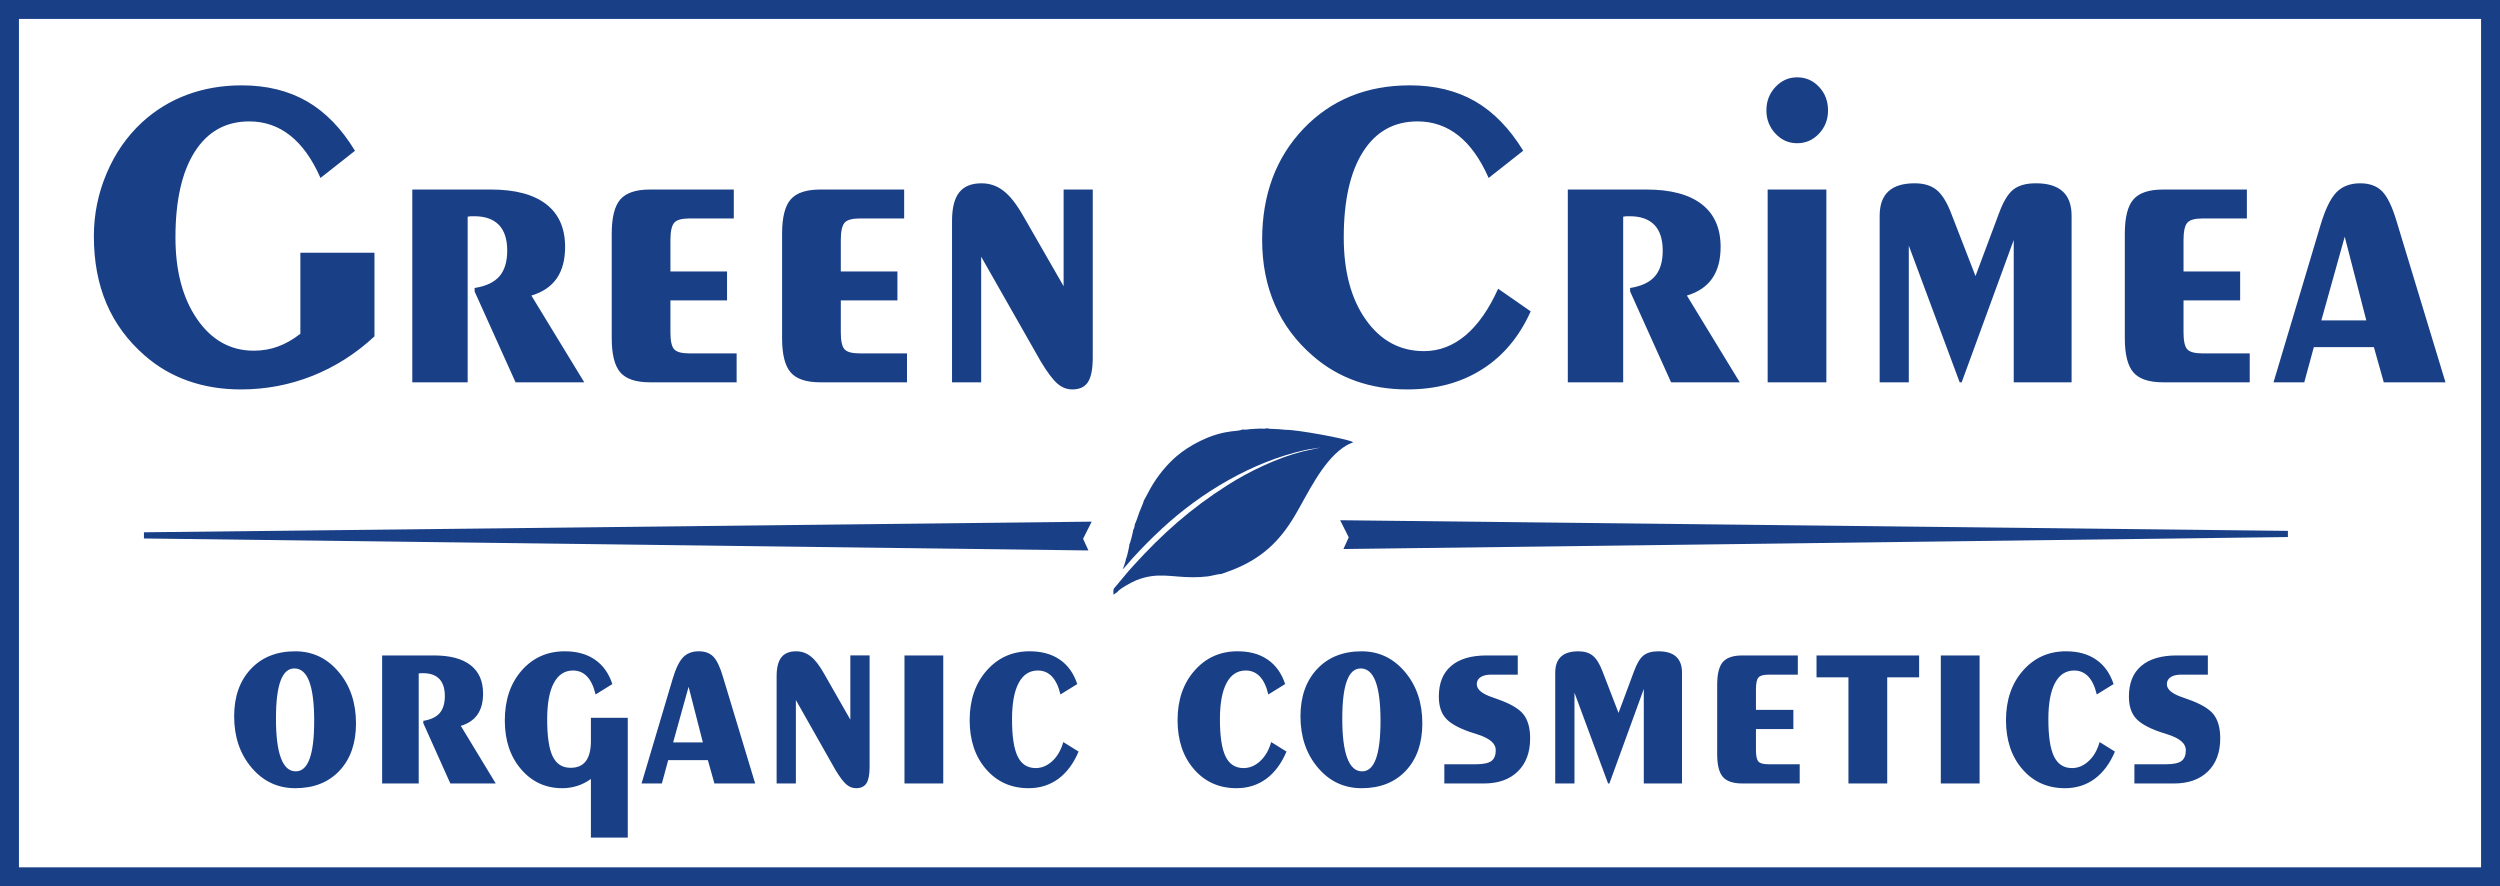
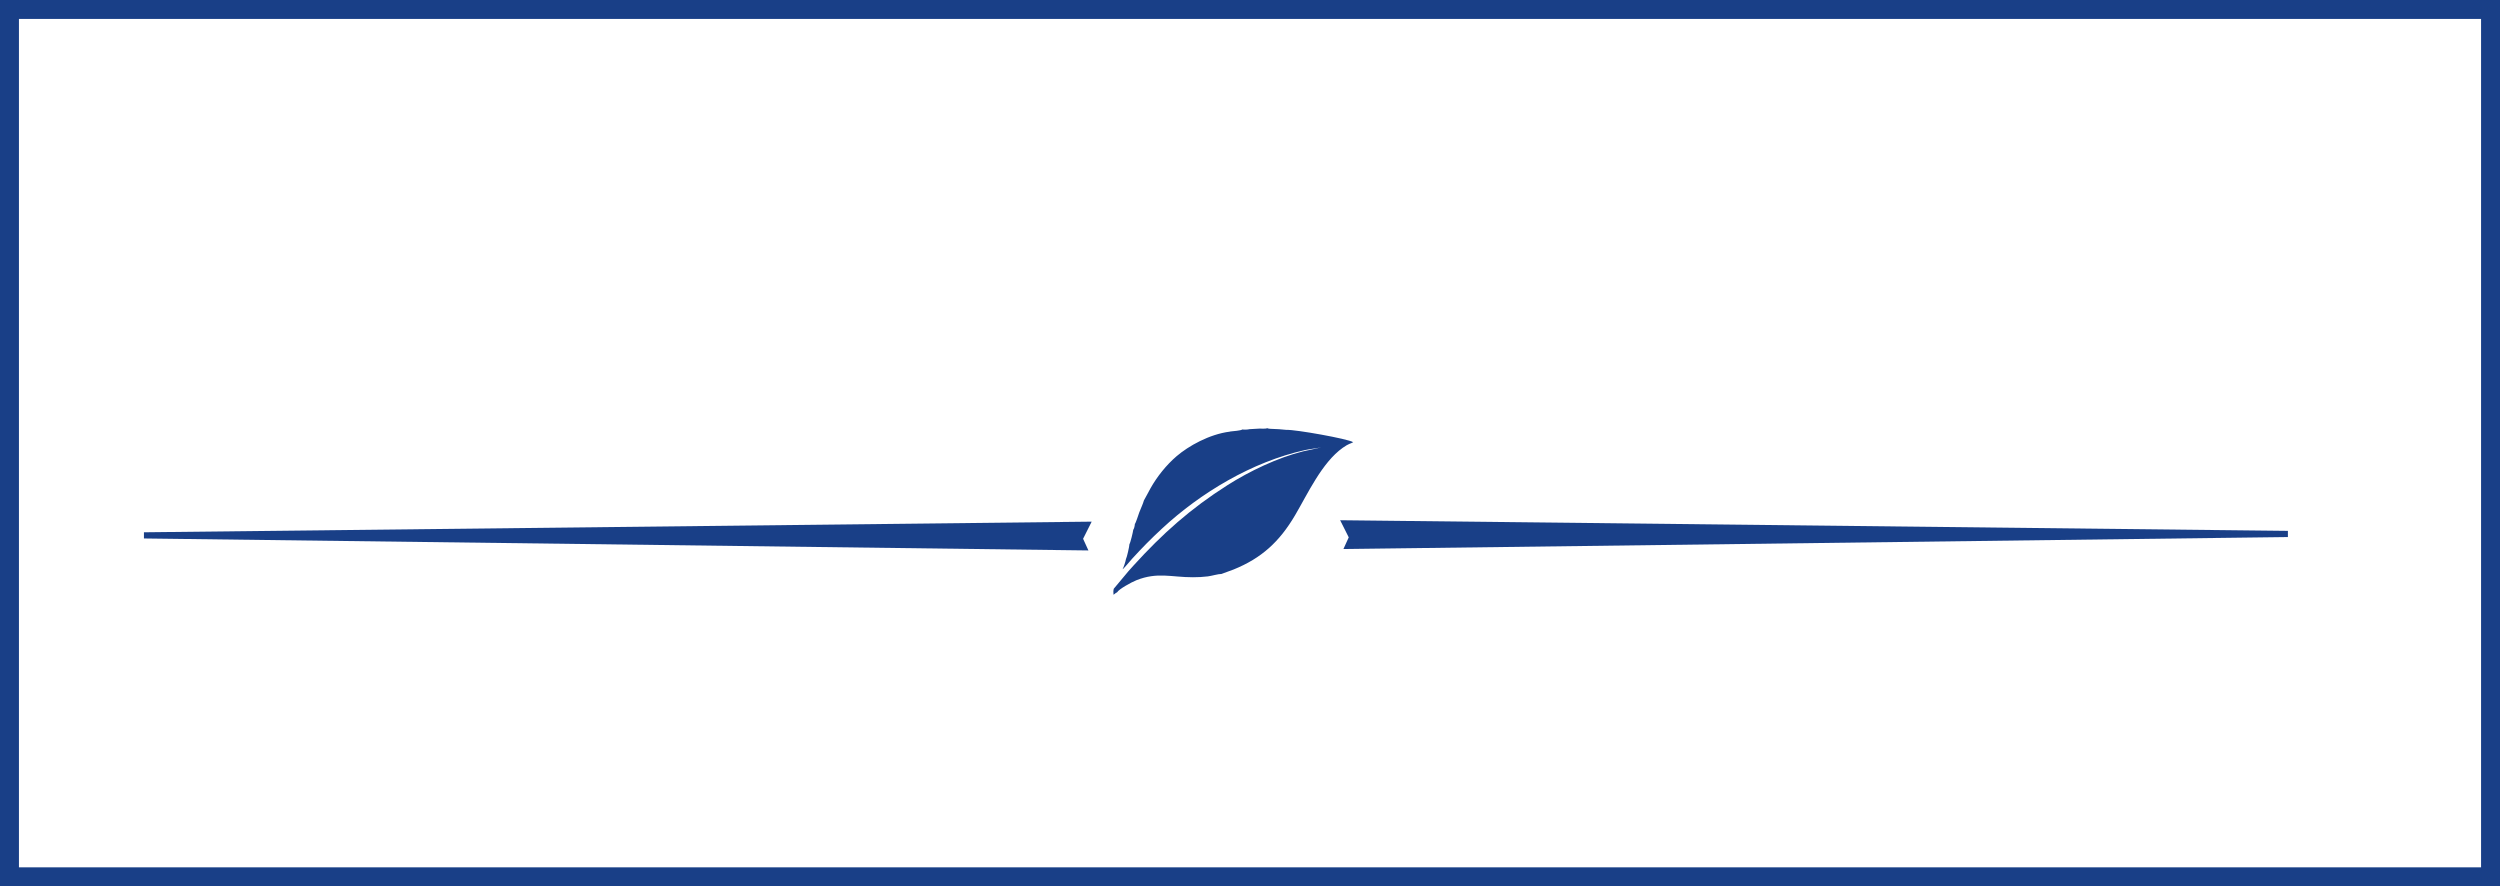
<svg xmlns="http://www.w3.org/2000/svg" viewBox="85.815 1821.4 3828.37 1357.2" width="3828.37" height="1357.2">
  <path fill="#193f87" stroke="none" fill-opacity="1" stroke-width="1" stroke-opacity="1" clip-rule="evenodd" color="rgb(51, 51, 51)" text-rendering="geometricprecision" class="fil0" id="tSvge1aca622" d="M 100.315 1821.4 C 1371.605 1821.4 2642.895 1821.4 3914.185 1821.4 C 3914.185 2273.8 3914.185 2726.2 3914.185 3178.6 C 2638.062 3178.6 1361.938 3178.6 85.815 3178.6 C 85.815 2726.2 85.815 2273.8 85.815 1821.4C 90.648 1821.4 95.482 1821.4 100.315 1821.4Z M 3885.185 1850.41 C 2628.398 1850.41 1371.612 1850.41 114.825 1850.41 C 114.825 2283.473 114.825 2716.537 114.825 3149.6 C 1371.612 3149.6 2628.398 3149.6 3885.185 3149.6C 3885.185 2716.537 3885.185 2283.473 3885.185 1850.41Z" />
-   <path fill="#193f87" stroke="none" fill-opacity="1" stroke-width="1" stroke-opacity="1" clip-rule="evenodd" color="rgb(51, 51, 51)" text-rendering="geometricprecision" class="fil0" id="tSvg12b70fe2466" d="M 3354.335 3021.17 C 3354.335 3011.36 3354.335 3001.55 3354.335 2991.74 C 3370.482 2991.74 3386.628 2991.74 3402.775 2991.74 C 3414.075 2991.74 3421.935 2990.08 3426.435 2986.76 C 3430.865 2983.44 3433.105 2977.93 3433.105 2970.07 C 3433.105 2960.03 3423.985 2952.11 3405.725 2946.23 C 3400.255 2944.49 3395.895 2943.06 3392.735 2942.01 C 3374.845 2935.66 3362.475 2928.57 3355.885 2920.58 C 3349.215 2912.65 3345.915 2901.79 3345.915 2888.12 C 3345.915 2867.6 3352.155 2851.97 3364.725 2841.26 C 3377.295 2830.46 3395.475 2825.1 3419.285 2825.1 C 3435.125 2825.1 3450.965 2825.1 3466.805 2825.1 C 3466.805 2834.913 3466.805 2844.727 3466.805 2854.54 C 3453.095 2854.54 3439.385 2854.54 3425.675 2854.54 C 3418.935 2854.54 3413.675 2855.82 3409.805 2858.39 C 3405.945 2860.96 3404.045 2864.58 3404.045 2869.11 C 3404.045 2877.26 3412.055 2883.9 3427.995 2889.26 C 3431.505 2890.54 3434.245 2891.53 3435.995 2892.13 C 3455.445 2898.92 3468.635 2906.62 3475.515 2915.29 C 3482.325 2923.97 3485.765 2936.2 3485.765 2951.97 C 3485.765 2973.48 3479.515 2990.39 3466.955 3002.69 C 3454.385 3014.99 3437.055 3021.18 3415.005 3021.18C 3394.788 3021.18 3374.572 3021.18 3354.335 3021.17Z M 3324.495 2972.34 C 3316.845 2990.53 3306.455 3004.49 3293.475 3014.07 C 3280.415 3023.65 3265.245 3028.41 3247.975 3028.41 C 3221.375 3028.41 3199.675 3018.75 3182.895 2999.43 C 3166.125 2980.11 3157.695 2955.06 3157.695 2924.26 C 3157.695 2893.32 3166.395 2867.96 3183.735 2848.26 C 3201.075 2828.56 3223.055 2818.76 3249.655 2818.76 C 3267.975 2818.76 3283.355 2822.98 3295.705 2831.51 C 3308.065 2839.96 3316.975 2852.41 3322.455 2868.95 C 3313.868 2874.257 3305.282 2879.563 3296.695 2884.87 C 3293.815 2872.64 3289.455 2863.44 3283.635 2857.32 C 3277.815 2851.21 3270.585 2848.19 3262.095 2848.19 C 3249.315 2848.19 3239.555 2854.53 3232.745 2867.28 C 3225.935 2880.03 3222.565 2898.6 3222.565 2922.9 C 3222.565 2949.01 3225.445 2967.95 3231.205 2979.8 C 3236.955 2991.64 3246.155 2997.6 3258.795 2997.6 C 3268.135 2997.6 3276.625 2993.98 3284.345 2986.81 C 3292.065 2979.65 3297.625 2969.91 3301.055 2957.76C 3308.872 2962.613 3316.688 2967.467 3324.495 2972.34Z M 3057.865 3021.17 C 3057.865 2955.817 3057.865 2890.463 3057.865 2825.11 C 3077.665 2825.11 3097.465 2825.11 3117.265 2825.11 C 3117.265 2890.463 3117.265 2955.817 3117.265 3021.17C 3097.465 3021.17 3077.665 3021.17 3057.865 3021.17Z M 2916.415 3021.17 C 2916.415 2966.987 2916.415 2912.803 2916.415 2858.62 C 2900.125 2858.62 2883.835 2858.62 2867.545 2858.62 C 2867.545 2847.45 2867.545 2836.28 2867.545 2825.11 C 2919.918 2825.11 2972.292 2825.11 3024.665 2825.11 C 3024.665 2836.28 3024.665 2847.45 3024.665 2858.62 C 3008.378 2858.62 2992.092 2858.62 2975.805 2858.62 C 2975.805 2912.803 2975.805 2966.987 2975.805 3021.17C 2956.008 3021.17 2936.212 3021.17 2916.415 3021.17Z M 2754.035 3021.17 C 2739.915 3021.17 2729.955 3017.85 2724.125 3011.13 C 2718.305 3004.42 2715.415 2992.8 2715.415 2976.27 C 2715.415 2940.85 2715.415 2905.43 2715.415 2870.01 C 2715.415 2853.49 2718.295 2841.86 2724.125 2835.15 C 2729.945 2828.44 2739.915 2825.11 2754.035 2825.11 C 2782.325 2825.11 2810.615 2825.11 2838.905 2825.11 C 2838.905 2834.923 2838.905 2844.737 2838.905 2854.55 C 2823.855 2854.55 2808.805 2854.55 2793.755 2854.55 C 2786.185 2854.55 2781.125 2855.98 2778.595 2858.93 C 2776.075 2861.87 2774.805 2867.76 2774.805 2876.44 C 2774.805 2887.107 2774.805 2897.773 2774.805 2908.44 C 2793.902 2908.44 2812.998 2908.44 2832.095 2908.44 C 2832.095 2918.25 2832.095 2928.06 2832.095 2937.87 C 2812.998 2937.87 2793.902 2937.87 2774.805 2937.87 C 2774.805 2948.763 2774.805 2959.657 2774.805 2970.55 C 2774.805 2979.07 2776.075 2984.73 2778.525 2987.52 C 2780.985 2990.31 2786.045 2991.75 2793.755 2991.75 C 2809.765 2991.75 2825.775 2991.75 2841.785 2991.75 C 2841.785 3001.56 2841.785 3011.37 2841.785 3021.18C 2812.535 3021.18 2783.285 3021.18 2754.035 3021.17Z M 2467.395 3021.17 C 2467.395 2964.723 2467.395 2908.277 2467.395 2851.83 C 2467.395 2840.73 2470.335 2832.43 2476.235 2827 C 2482.135 2821.49 2490.985 2818.78 2502.775 2818.78 C 2512.115 2818.78 2519.545 2821.05 2525.025 2825.57 C 2530.505 2830.02 2535.495 2838.1 2539.835 2849.56 C 2548.002 2870.74 2556.168 2891.92 2564.335 2913.1 C 2572.225 2891.92 2580.115 2870.74 2588.005 2849.56 C 2592.285 2837.78 2597.055 2829.64 2602.385 2825.34 C 2607.725 2820.96 2615.375 2818.77 2625.415 2818.77 C 2637.485 2818.77 2646.475 2821.48 2652.505 2826.99 C 2658.555 2832.43 2661.565 2840.72 2661.565 2851.82 C 2661.565 2908.267 2661.565 2964.713 2661.565 3021.16 C 2642.052 3021.16 2622.538 3021.16 2603.025 3021.16 C 2603.025 2972.913 2603.025 2924.667 2603.025 2876.42 C 2585.475 2924.667 2567.925 2972.913 2550.375 3021.16 C 2549.695 3021.16 2549.015 3021.16 2548.335 3021.16 C 2531.182 2974.827 2514.028 2928.493 2496.875 2882.16 C 2496.875 2928.493 2496.875 2974.827 2496.875 3021.16C 2487.048 3021.16 2477.222 3021.16 2467.395 3021.17Z M 2297.585 3021.17 C 2297.585 3011.36 2297.585 3001.55 2297.585 2991.74 C 2313.728 2991.74 2329.872 2991.74 2346.015 2991.74 C 2357.315 2991.74 2365.185 2990.08 2369.685 2986.76 C 2374.105 2983.44 2376.355 2977.93 2376.355 2970.07 C 2376.355 2960.03 2367.235 2952.11 2348.975 2946.23 C 2343.505 2944.49 2339.145 2943.06 2335.985 2942.01 C 2318.085 2935.66 2305.725 2928.57 2299.135 2920.58 C 2292.465 2912.65 2289.165 2901.79 2289.165 2888.12 C 2289.165 2867.6 2295.405 2851.97 2307.975 2841.26 C 2320.545 2830.46 2338.725 2825.1 2362.525 2825.1 C 2378.365 2825.1 2394.205 2825.1 2410.045 2825.1 C 2410.045 2834.913 2410.045 2844.727 2410.045 2854.54 C 2396.332 2854.54 2382.618 2854.54 2368.905 2854.54 C 2362.175 2854.54 2356.905 2855.82 2353.045 2858.39 C 2349.185 2860.96 2347.285 2864.58 2347.285 2869.11 C 2347.285 2877.26 2355.295 2883.9 2371.225 2889.26 C 2374.735 2890.54 2377.475 2891.53 2379.225 2892.13 C 2398.665 2898.92 2411.865 2906.62 2418.745 2915.29 C 2425.555 2923.97 2428.995 2936.2 2428.995 2951.97 C 2428.995 2973.48 2422.745 2990.39 2410.175 3002.69 C 2397.615 3014.99 2380.275 3021.18 2358.235 3021.18C 2338.018 3021.18 2317.802 3021.18 2297.585 3021.17Z M 2170.805 3028.41 C 2144.055 3028.41 2121.795 3017.92 2104.035 2997.02 C 2086.205 2976.04 2077.285 2949.85 2077.285 2918.31 C 2077.285 2888.2 2085.775 2864.13 2102.775 2845.94 C 2119.765 2827.83 2142.435 2818.78 2170.805 2818.78 C 2197.405 2818.78 2219.525 2829.27 2237.285 2850.33 C 2255.045 2871.3 2263.895 2897.57 2263.895 2929.11 C 2263.895 2959.52 2255.475 2983.68 2238.685 3001.57C 2221.905 3019.45 2199.305 3028.43 2170.805 3028.41Z M 2199.865 2925.24 C 2199.865 2898.61 2197.335 2878.53 2192.345 2865.09 C 2187.295 2851.73 2179.715 2845.02 2169.525 2845.02 C 2160.045 2845.02 2152.965 2851.36 2148.325 2864.12 C 2143.625 2876.87 2141.305 2896.11 2141.305 2921.92 C 2141.305 2948.71 2143.835 2968.86 2148.965 2982.37 C 2154.015 2995.88 2161.595 3002.6 2171.635 3002.6 C 2181.115 3002.6 2188.205 2996.19 2192.845 2983.36C 2197.535 2970.53 2199.855 2951.21 2199.865 2925.24Z M 2055.875 2972.33 C 2048.215 2990.52 2037.825 3004.48 2024.845 3014.06 C 2011.785 3023.64 1996.615 3028.4 1979.355 3028.4 C 1952.755 3028.4 1931.055 3018.74 1914.275 2999.42 C 1897.505 2980.1 1889.075 2955.05 1889.075 2924.25 C 1889.075 2893.31 1897.775 2867.95 1915.115 2848.25 C 1932.455 2828.55 1954.425 2818.75 1981.025 2818.75 C 1999.345 2818.75 2014.735 2822.97 2027.085 2831.5 C 2039.445 2839.95 2048.355 2852.4 2053.835 2868.94 C 2045.248 2874.247 2036.662 2879.553 2028.075 2884.86 C 2025.195 2872.63 2020.845 2863.43 2015.015 2857.31 C 2009.185 2851.2 2001.955 2848.18 1993.465 2848.18 C 1980.685 2848.18 1970.925 2854.52 1964.125 2867.27 C 1957.315 2880.02 1953.945 2898.59 1953.945 2922.89 C 1953.945 2949 1956.825 2967.94 1962.575 2979.79 C 1968.325 2991.63 1977.525 2997.59 1990.165 2997.59 C 1999.505 2997.59 2008.005 2993.97 2015.725 2986.8 C 2023.445 2979.64 2028.995 2969.9 2032.435 2957.75C 2040.252 2962.603 2048.068 2967.457 2055.875 2972.33Z M 1737.505 2972.33 C 1729.855 2990.52 1719.465 3004.48 1706.485 3014.06 C 1693.425 3023.64 1678.255 3028.4 1660.985 3028.4 C 1634.385 3028.4 1612.685 3018.74 1595.905 2999.42 C 1579.135 2980.1 1570.705 2955.05 1570.705 2924.25 C 1570.705 2893.31 1579.405 2867.95 1596.745 2848.25 C 1614.085 2828.55 1636.055 2818.75 1662.665 2818.75 C 1680.985 2818.75 1696.365 2822.97 1708.715 2831.5 C 1721.075 2839.95 1729.985 2852.4 1735.465 2868.94 C 1726.878 2874.247 1718.292 2879.553 1709.705 2884.86 C 1706.825 2872.63 1702.465 2863.43 1696.645 2857.31 C 1690.825 2851.2 1683.595 2848.18 1675.105 2848.18 C 1662.325 2848.18 1652.565 2854.52 1645.755 2867.27 C 1638.945 2880.02 1635.575 2898.59 1635.575 2922.89 C 1635.575 2949 1638.455 2967.94 1644.205 2979.79 C 1649.955 2991.63 1659.155 2997.59 1671.795 2997.59 C 1681.135 2997.59 1689.625 2993.97 1697.355 2986.8 C 1705.075 2979.64 1710.625 2969.9 1714.055 2957.75C 1721.872 2962.603 1729.688 2967.457 1737.505 2972.33Z M 1470.885 3021.16 C 1470.885 2955.807 1470.885 2890.453 1470.885 2825.1 C 1490.682 2825.1 1510.478 2825.1 1530.275 2825.1 C 1530.275 2890.453 1530.275 2955.807 1530.275 3021.16C 1510.478 3021.16 1490.682 3021.16 1470.885 3021.16Z M 1304.575 2893.39 C 1304.575 2935.98 1304.575 2978.57 1304.575 3021.16 C 1294.748 3021.16 1284.922 3021.16 1275.095 3021.16 C 1275.095 2966.423 1275.095 2911.687 1275.095 2856.95 C 1275.095 2843.75 1277.555 2834.08 1282.395 2827.97 C 1287.245 2821.86 1294.755 2818.76 1304.855 2818.76 C 1313.215 2818.76 1320.655 2821.32 1327.185 2826.46 C 1333.785 2831.51 1340.455 2840.12 1347.335 2852.27 C 1360.882 2875.99 1374.428 2899.71 1387.975 2923.43 C 1387.975 2890.65 1387.975 2857.87 1387.975 2825.09 C 1397.808 2825.09 1407.642 2825.09 1417.475 2825.09 C 1417.475 2881.967 1417.475 2938.843 1417.475 2995.72 C 1417.475 3007.5 1415.855 3015.87 1412.625 3020.93 C 1409.395 3025.91 1404.055 3028.4 1396.755 3028.4 C 1391.215 3028.4 1386.225 3026.44 1381.665 3022.44 C 1377.105 3018.44 1371.485 3010.97 1364.895 2999.95C 1344.792 2964.43 1324.688 2928.91 1304.575 2893.39Z M 1116.635 2958.22 C 1131.802 2958.22 1146.968 2958.22 1162.135 2958.22 C 1154.855 2929.847 1147.575 2901.473 1140.295 2873.1C 1132.408 2901.473 1124.522 2929.847 1116.635 2958.22Z M 1068.265 3021.16 C 1084.108 2967.88 1099.952 2914.6 1115.795 2861.32 C 1120.505 2845.4 1125.835 2834.3 1131.795 2828.04 C 1137.765 2821.86 1145.835 2818.76 1155.945 2818.76 C 1165.425 2818.76 1172.865 2821.47 1178.205 2826.98 C 1183.545 2832.42 1188.525 2842.82 1193.015 2858.23 C 1209.422 2912.54 1225.828 2966.85 1242.235 3021.16 C 1221.432 3021.16 1200.628 3021.16 1179.825 3021.16 C 1176.478 3009.237 1173.132 2997.313 1169.785 2985.39 C 1149.545 2985.39 1129.305 2985.39 1109.065 2985.39 C 1105.835 2997.313 1102.605 3009.237 1099.375 3021.16 C 1089.008 3021.16 1078.642 3021.16 1068.275 3021.16C 1068.272 3021.16 1068.268 3021.16 1068.265 3021.16Z M 1047.145 2920.64 C 1047.145 2981.767 1047.145 3042.893 1047.145 3104.02 C 1028.328 3104.02 1009.512 3104.02 990.695 3104.02 C 990.695 3074.107 990.695 3044.193 990.695 3014.28 C 984.095 3019.04 977.215 3022.51 969.905 3024.85 C 962.675 3027.19 954.955 3028.4 946.885 3028.4 C 921.395 3028.4 900.335 3018.74 883.765 2999.35 C 867.135 2979.96 858.855 2955.05 858.855 2924.71 C 858.855 2893.24 867.485 2867.81 884.685 2848.19 C 901.885 2828.57 923.865 2818.76 950.755 2818.76 C 969.145 2818.76 984.455 2822.98 996.805 2831.51 C 1009.165 2839.96 1018.075 2852.41 1023.555 2868.95 C 1014.988 2874.257 1006.422 2879.563 997.855 2884.87 C 994.975 2872.64 990.615 2863.44 984.795 2857.32 C 978.975 2851.21 971.815 2848.19 963.255 2848.19 C 950.475 2848.19 940.715 2854.6 933.905 2867.36 C 927.095 2880.12 923.725 2898.68 923.725 2922.98 C 923.725 2949.17 926.535 2968.04 932.145 2979.66 C 937.845 2991.35 946.965 2997.16 959.605 2997.16 C 970.065 2997.16 977.855 2993.77 982.985 2986.9 C 988.105 2980.03 990.705 2969.77 990.705 2956.03 C 990.705 2944.233 990.705 2932.437 990.705 2920.64C 1009.522 2920.64 1028.338 2920.64 1047.145 2920.64Z M 670.995 3021.16 C 670.995 2955.807 670.995 2890.453 670.995 2825.1 C 697.508 2825.1 724.022 2825.1 750.535 2825.1 C 775.035 2825.1 793.715 2830.09 806.485 2840.04 C 819.195 2849.93 825.575 2864.42 825.575 2883.44 C 825.575 2896.57 822.775 2907.29 817.085 2915.52 C 811.395 2923.75 802.835 2929.56 791.465 2932.95 C 809.295 2962.357 827.125 2991.763 844.955 3021.17 C 821.785 3021.17 798.615 3021.17 775.445 3021.17 C 761.642 2990.383 747.838 2959.597 734.035 2928.81 C 734.035 2927.623 734.035 2926.437 734.035 2925.25 C 745.475 2923.44 753.755 2919.51 759.095 2913.41 C 764.365 2907.3 767.025 2898.54 767.025 2887.22 C 767.025 2875.75 764.225 2866.99 758.605 2861.1 C 752.925 2855.22 744.645 2852.28 733.615 2852.28 C 731.995 2852.28 730.675 2852.28 729.685 2852.35 C 728.695 2852.42 727.855 2852.57 727.015 2852.73 C 727.015 2908.877 727.015 2965.023 727.015 3021.17C 708.342 3021.17 689.668 3021.17 670.995 3021.16Z M 537.895 3028.4 C 511.145 3028.4 488.885 3017.91 471.125 2997.01 C 453.295 2976.03 444.375 2949.84 444.375 2918.3 C 444.375 2888.19 452.865 2864.12 469.855 2845.93 C 486.845 2827.82 509.525 2818.77 537.885 2818.77 C 564.485 2818.77 586.595 2829.26 604.365 2850.32 C 622.125 2871.29 630.965 2897.56 630.965 2929.1 C 630.965 2959.51 622.545 2983.67 605.765 3001.56C 588.975 3019.44 566.385 3028.42 537.895 3028.4Z M 566.945 2925.23 C 566.945 2898.6 564.425 2878.52 559.435 2865.08 C 554.385 2851.72 546.805 2845.01 536.615 2845.01 C 527.135 2845.01 520.055 2851.35 515.415 2864.11 C 510.705 2876.86 508.405 2896.1 508.405 2921.91 C 508.405 2948.7 510.925 2968.85 516.045 2982.36 C 521.105 2995.87 528.675 3002.59 538.725 3002.59 C 548.205 3002.59 555.295 2996.18 559.925 2983.35C 564.635 2970.52 566.935 2951.2 566.945 2925.23Z" />
  <path fill="#193f87" stroke="none" fill-opacity="1" stroke-width="1" stroke-opacity="1" clip-rule="evenodd" color="rgb(51, 51, 51)" fill-rule="evenodd" text-rendering="geometricprecision" class="fil1" id="tSvg764e988e56" d="M 2138.045 2618.05 C 2621.822 2623.48 3105.598 2628.91 3589.375 2634.34 C 3589.375 2637.497 3589.375 2640.653 3589.375 2643.81 C 3107.268 2649.927 2625.162 2656.043 2143.055 2662.16 C 2145.772 2656.2 2148.488 2650.24 2151.205 2644.28C 2146.818 2635.537 2142.432 2626.793 2138.045 2618.05Z" />
  <path fill="#193f87" stroke="none" fill-opacity="1" stroke-width="1" stroke-opacity="1" clip-rule="evenodd" color="rgb(51, 51, 51)" fill-rule="evenodd" text-rendering="geometricprecision" class="fil1" id="tSvg53e354da6c" d="M 2055.665 2479.68 C 2051.882 2479.34 2048.098 2479 2044.315 2478.66 C 2039.732 2478.45 2035.148 2478.24 2030.565 2478.03 C 2029.845 2477.95 2029.275 2477.89 2028.565 2477.74 C 2026.765 2477.35 2027.715 2477.65 2026.755 2477.1 C 2023.265 2478.28 2018.325 2477.68 2014.375 2477.74 C 2009.308 2478.03 2004.242 2478.32 1999.175 2478.61 C 1996.965 2479.2 1991.475 2479.63 1988.335 2479.06 C 1985.585 2480.96 1974.445 2481.55 1970.125 2482.12 C 1969.715 2482.223 1969.305 2482.327 1968.895 2482.43 C 1937.645 2486.38 1905.635 2504.53 1887.525 2520.07 C 1871.995 2533.41 1857.805 2551.03 1847.575 2569.25 C 1846.235 2571.64 1837.925 2587.38 1837.565 2587.7 C 1836.215 2592.95 1832.595 2600.2 1830.425 2606.09 C 1829.215 2609.37 1825.135 2622.43 1823.655 2623.83 C 1823.595 2626.47 1822.595 2630.97 1821.215 2632.73 C 1820.775 2636.41 1816.835 2652.79 1815.345 2654.78 C 1815.445 2657.54 1811.405 2675.33 1810.065 2677.5 C 1809.375 2681.52 1806.675 2689.85 1804.885 2693.13 C 1806.475 2692.55 1817.675 2679.01 1819.435 2677.09 C 1835.265 2659.82 1847.645 2647.17 1865.295 2630.8 C 1924.355 2576.03 2003.115 2528.62 2084.115 2510.64 C 2092.245 2508.84 2102.325 2508.06 2109.005 2506.29 C 2101.335 2508.69 2090.265 2510.37 2081.645 2512.5 C 2042.445 2522.2 1999.195 2542.94 1965.585 2564.3 C 1908.605 2600.52 1866.135 2638.53 1821.665 2687.39 C 1816.645 2692.91 1810.975 2699.19 1806.155 2705.32 C 1801.248 2711.18 1796.342 2717.04 1791.435 2722.9 C 1790.565 2725.64 1790.695 2728.53 1790.965 2732.12 C 1793.555 2730.72 1793.505 2729.68 1796.455 2728.48 C 1799.155 2723.57 1818.315 2713.03 1825.965 2709.97 C 1858.395 2697.01 1879.775 2705.43 1912.545 2705.36 C 1920.545 2705.34 1927.655 2705.02 1935.405 2704.06 C 1941.195 2703.34 1951.865 2700.15 1956.255 2700.34 C 1962.472 2698.053 1968.688 2695.767 1974.905 2693.48 C 2017.705 2676.13 2045.075 2651.04 2068.945 2610.55 C 2088.195 2577.89 2110.085 2529.84 2142.095 2507.09 C 2151.555 2500.36 2154.345 2500.85 2158.025 2498.56 C 2150.305 2493.42 2069.035 2478.96 2055.675 2479.69C 2055.672 2479.687 2055.668 2479.683 2055.665 2479.68Z" />
  <path fill="#193f87" stroke="none" fill-opacity="1" stroke-width="1" stroke-opacity="1" clip-rule="evenodd" color="rgb(51, 51, 51)" fill-rule="evenodd" text-rendering="geometricprecision" class="fil1" id="tSvgd0c4f45dd" d="M 1757.565 2620.22 C 1273.788 2625.653 790.012 2631.087 306.235 2636.52 C 306.235 2639.673 306.235 2642.827 306.235 2645.98 C 788.342 2652.097 1270.448 2658.213 1752.555 2664.33 C 1749.838 2658.373 1747.122 2652.417 1744.405 2646.46C 1748.792 2637.713 1753.178 2628.967 1757.565 2620.22Z" />
-   <path fill="#193f87" stroke="none" fill-opacity="1" stroke-width="1" stroke-opacity="1" clip-rule="evenodd" color="rgb(51, 51, 51)" text-rendering="geometricprecision" class="fil0" id="tSvg11245d2f5c7" d="M 659.275 2336.51 C 630.795 2362.88 599.125 2383.11 564.275 2396.97 C 529.435 2410.83 492.865 2417.76 454.715 2417.76 C 425.395 2417.76 398.415 2413.34 373.745 2404.59 C 348.985 2395.84 326.885 2382.89 307.435 2365.84 C 281.195 2343 261.745 2316.41 248.885 2286.3 C 236.025 2256.06 229.545 2221.75 229.545 2183.12 C 229.545 2149.83 236.025 2117.78 248.995 2087.1 C 261.955 2056.3 280.115 2030.18 303.385 2008.68 C 323.685 1990.05 346.735 1975.96 372.465 1966.42 C 398.295 1956.87 426.015 1952.1 455.995 1952.1 C 494.135 1952.1 527.405 1960.27 555.775 1976.53 C 584.145 1992.89 608.685 2018.11 629.405 2052.31 C 611.802 2066.177 594.198 2080.043 576.595 2093.91 C 563.945 2065.04 548.445 2043.33 530.155 2028.91 C 511.875 2014.47 491.055 2007.32 467.575 2007.32 C 431.645 2007.32 403.805 2022.76 384.045 2053.78 C 364.375 2084.7 354.495 2128.43 354.495 2185.03 C 354.495 2236.51 365.665 2278.32 387.855 2310.37 C 410.075 2342.42 438.875 2358.43 474.475 2358.43 C 487.765 2358.43 500.175 2356.27 511.755 2351.95 C 523.465 2347.63 534.725 2341.17 545.775 2332.51 C 545.775 2291.153 545.775 2249.797 545.775 2208.44 C 583.602 2208.44 621.428 2208.44 659.255 2208.44 C 659.255 2251.127 659.255 2293.813 659.255 2336.5C 659.262 2336.503 659.268 2336.507 659.275 2336.51Z M 717.185 2406.85 C 717.185 2308.447 717.185 2210.043 717.185 2111.64 C 757.315 2111.64 797.445 2111.64 837.575 2111.64 C 874.665 2111.64 902.935 2119.14 922.275 2134.13 C 941.515 2149.01 951.185 2170.83 951.185 2199.47 C 951.185 2219.23 946.925 2235.38 938.325 2247.76 C 929.725 2260.14 916.755 2268.89 899.535 2274 C 926.528 2318.28 953.522 2362.56 980.515 2406.84 C 945.448 2406.84 910.382 2406.84 875.315 2406.84 C 854.415 2360.477 833.515 2314.113 812.615 2267.75 C 812.615 2265.967 812.615 2264.183 812.615 2262.4 C 829.945 2259.67 842.475 2253.77 850.545 2244.56 C 858.515 2235.37 862.545 2222.18 862.545 2205.13 C 862.545 2187.87 858.305 2174.68 849.805 2165.82 C 841.185 2156.96 828.665 2152.53 811.965 2152.53 C 809.535 2152.53 807.495 2152.53 806.015 2152.63 C 804.535 2152.75 803.255 2152.98 801.975 2153.21 C 801.975 2237.753 801.975 2322.297 801.975 2406.84 C 773.708 2406.84 745.442 2406.84 717.175 2406.84C 717.178 2406.843 717.182 2406.847 717.185 2406.85Z M 1081.045 2406.85 C 1059.685 2406.85 1044.585 2401.85 1035.775 2391.74 C 1026.965 2381.63 1022.585 2364.13 1022.585 2339.24 C 1022.585 2285.913 1022.585 2232.587 1022.585 2179.26 C 1022.585 2154.36 1026.965 2136.87 1035.775 2126.76 C 1044.585 2116.65 1059.685 2111.65 1081.045 2111.65 C 1123.865 2111.65 1166.685 2111.65 1209.505 2111.65 C 1209.505 2126.42 1209.505 2141.19 1209.505 2155.96 C 1186.732 2155.96 1163.958 2155.96 1141.185 2155.96 C 1129.685 2155.96 1122.065 2158.12 1118.225 2162.56 C 1114.395 2166.98 1112.485 2175.84 1112.485 2188.92 C 1112.485 2204.977 1112.485 2221.033 1112.485 2237.09 C 1141.385 2237.09 1170.285 2237.09 1199.185 2237.09 C 1199.185 2251.86 1199.185 2266.63 1199.185 2281.4 C 1170.285 2281.4 1141.385 2281.4 1112.485 2281.4 C 1112.485 2297.807 1112.485 2314.213 1112.485 2330.62 C 1112.485 2343.46 1114.395 2351.98 1118.105 2356.19 C 1121.835 2360.38 1129.485 2362.55 1141.175 2362.55 C 1165.398 2362.55 1189.622 2362.55 1213.845 2362.55 C 1213.845 2377.32 1213.845 2392.09 1213.845 2406.86C 1169.572 2406.86 1125.298 2406.86 1081.045 2406.85Z M 1341.905 2406.85 C 1320.545 2406.85 1305.475 2401.85 1296.645 2391.74 C 1287.825 2381.63 1283.465 2364.13 1283.465 2339.24 C 1283.465 2285.913 1283.465 2232.587 1283.465 2179.26 C 1283.465 2154.36 1287.825 2136.87 1296.645 2126.76 C 1305.475 2116.65 1320.555 2111.65 1341.905 2111.65 C 1384.735 2111.65 1427.565 2111.65 1470.395 2111.65 C 1470.395 2126.42 1470.395 2141.19 1470.395 2155.96 C 1447.622 2155.96 1424.848 2155.96 1402.075 2155.96 C 1390.585 2155.96 1382.935 2158.12 1379.125 2162.56 C 1375.295 2166.98 1373.385 2175.84 1373.385 2188.92 C 1373.385 2204.977 1373.385 2221.033 1373.385 2237.09 C 1402.285 2237.09 1431.185 2237.09 1460.085 2237.09 C 1460.085 2251.86 1460.085 2266.63 1460.085 2281.4 C 1431.185 2281.4 1402.285 2281.4 1373.385 2281.4 C 1373.385 2297.807 1373.385 2314.213 1373.385 2330.62 C 1373.385 2343.46 1375.295 2351.98 1379.005 2356.19 C 1382.725 2360.38 1390.385 2362.55 1402.075 2362.55 C 1426.298 2362.55 1450.522 2362.55 1474.745 2362.55 C 1474.745 2377.32 1474.745 2392.09 1474.745 2406.86C 1430.465 2406.86 1386.185 2406.86 1341.905 2406.85Z M 1588.325 2214.47 C 1588.325 2278.597 1588.325 2342.723 1588.325 2406.85 C 1573.452 2406.85 1558.578 2406.85 1543.705 2406.85 C 1543.705 2324.43 1543.705 2242.01 1543.705 2159.59 C 1543.705 2139.71 1547.435 2125.16 1554.775 2115.95 C 1562.095 2106.74 1573.465 2102.09 1588.755 2102.09 C 1601.405 2102.09 1612.675 2105.95 1622.565 2113.68 C 1632.545 2121.29 1642.645 2134.25 1653.055 2152.55 C 1673.562 2188.263 1694.068 2223.977 1714.575 2259.69 C 1714.575 2210.34 1714.575 2160.99 1714.575 2111.64 C 1729.455 2111.64 1744.335 2111.64 1759.215 2111.64 C 1759.215 2197.277 1759.215 2282.913 1759.215 2368.55 C 1759.215 2386.27 1756.765 2398.89 1751.865 2406.5 C 1746.985 2414 1738.905 2417.75 1727.855 2417.75 C 1719.455 2417.75 1711.925 2414.81 1704.995 2408.77 C 1698.095 2402.76 1689.595 2391.51 1679.615 2374.92C 1649.185 2321.44 1618.755 2267.96 1588.325 2214.47Z M 2429.825 2298.21 C 2412.405 2337.08 2387.545 2366.73 2355.235 2387.08 C 2323.045 2407.52 2284.895 2417.75 2240.895 2417.75 C 2212.415 2417.75 2186.065 2413.44 2161.835 2404.81 C 2137.485 2396.16 2115.715 2383.32 2096.385 2366.51 C 2070.455 2344.11 2050.995 2317.98 2038.045 2288.09 C 2025.065 2258.22 2018.595 2225.15 2018.595 2188.78 C 2018.595 2119.47 2039.735 2062.77 2081.935 2018.45 C 2124.225 1974.24 2178.515 1952.09 2244.925 1952.09 C 2283.075 1952.09 2316.335 1960.26 2344.715 1976.52 C 2372.985 1992.88 2397.525 2018.1 2418.365 2052.19 C 2400.722 2066.093 2383.078 2079.997 2365.435 2093.9 C 2352.785 2065.03 2337.285 2043.32 2319.105 2028.9 C 2300.825 2014.46 2280.005 2007.31 2256.525 2007.31 C 2220.615 2007.31 2192.875 2022.75 2173.115 2053.77 C 2153.445 2084.69 2143.565 2128.42 2143.565 2185.02 C 2143.565 2237.17 2154.825 2279.22 2177.465 2311.15 C 2200.095 2343.08 2229.735 2359.09 2266.505 2359.09 C 2289.665 2359.09 2310.815 2351.04 2329.955 2335.01 C 2349.075 2318.88 2365.765 2295.14 2379.985 2263.53C 2396.598 2275.083 2413.212 2286.637 2429.825 2298.21Z M 2486.675 2406.85 C 2486.675 2308.447 2486.675 2210.043 2486.675 2111.64 C 2526.805 2111.64 2566.935 2111.64 2607.065 2111.64 C 2644.145 2111.64 2672.415 2119.14 2691.765 2134.13 C 2710.985 2149.01 2720.675 2170.83 2720.675 2199.47 C 2720.675 2219.23 2716.415 2235.38 2707.815 2247.76 C 2699.195 2260.14 2686.245 2268.89 2669.025 2274 C 2696.015 2318.28 2723.005 2362.56 2749.995 2406.84 C 2714.932 2406.84 2679.868 2406.84 2644.805 2406.84 C 2623.902 2360.477 2602.998 2314.113 2582.095 2267.75 C 2582.095 2265.967 2582.095 2264.183 2582.095 2262.4 C 2599.425 2259.67 2611.955 2253.77 2620.025 2244.56 C 2627.995 2235.37 2632.025 2222.18 2632.025 2205.13 C 2632.025 2187.87 2627.785 2174.68 2619.285 2165.82 C 2610.685 2156.96 2598.135 2152.53 2581.465 2152.53 C 2579.015 2152.53 2576.985 2152.53 2575.515 2152.63 C 2574.015 2152.75 2572.755 2152.98 2571.465 2153.21 C 2571.465 2237.753 2571.465 2322.297 2571.465 2406.84 C 2543.198 2406.84 2514.932 2406.84 2486.665 2406.84C 2486.668 2406.843 2486.672 2406.847 2486.675 2406.85Z M 2792.715 2406.85 C 2792.715 2308.447 2792.715 2210.043 2792.715 2111.64 C 2822.682 2111.64 2852.648 2111.64 2882.615 2111.64 C 2882.615 2210.043 2882.615 2308.447 2882.615 2406.85C 2852.648 2406.85 2822.682 2406.85 2792.715 2406.85Z M 2790.795 1990.39 C 2790.795 1976.42 2795.385 1964.48 2804.625 1954.6 C 2813.865 1944.72 2824.915 1939.82 2837.875 1939.82 C 2851.155 1939.82 2862.305 1944.72 2871.465 1954.49 C 2880.585 1964.26 2885.155 1976.19 2885.155 1990.4 C 2885.155 2004.49 2880.585 2016.3 2871.345 2026.08 C 2862.105 2035.85 2850.945 2040.73 2837.875 2040.73 C 2824.915 2040.73 2813.865 2035.85 2804.625 2025.96C 2795.385 2016.08 2790.795 2004.26 2790.795 1990.39Z M 2964.235 2406.85 C 2964.235 2321.853 2964.235 2236.857 2964.235 2151.86 C 2964.235 2135.16 2968.685 2122.66 2977.615 2114.47 C 2986.525 2106.18 2999.935 2102.09 3017.785 2102.09 C 3031.905 2102.09 3043.195 2105.49 3051.485 2112.31 C 3059.775 2119.02 3067.295 2131.17 3073.895 2148.45 C 3086.258 2180.343 3098.622 2212.237 3110.985 2244.13 C 3122.922 2212.237 3134.858 2180.343 3146.795 2148.45 C 3153.255 2130.73 3160.495 2118.44 3168.565 2111.96 C 3176.655 2105.39 3188.235 2102.08 3203.425 2102.08 C 3221.705 2102.08 3235.285 2106.17 3244.445 2114.46 C 3253.575 2122.65 3258.145 2135.14 3258.145 2151.85 C 3258.145 2236.847 3258.145 2321.843 3258.145 2406.84 C 3228.608 2406.84 3199.072 2406.84 3169.535 2406.84 C 3169.535 2334.19 3169.535 2261.54 3169.535 2188.89 C 3142.965 2261.54 3116.395 2334.19 3089.825 2406.84 C 3088.802 2406.84 3087.778 2406.84 3086.755 2406.84 C 3060.788 2337.067 3034.822 2267.293 3008.855 2197.52 C 3008.855 2267.293 3008.855 2337.067 3008.855 2406.84 C 2993.985 2406.84 2979.115 2406.84 2964.245 2406.84C 2964.242 2406.843 2964.238 2406.847 2964.235 2406.85Z M 3398.105 2406.85 C 3376.745 2406.85 3361.645 2401.85 3352.835 2391.74 C 3344.025 2381.63 3339.645 2364.13 3339.645 2339.24 C 3339.645 2285.913 3339.645 2232.587 3339.645 2179.26 C 3339.645 2154.36 3344.025 2136.87 3352.835 2126.76 C 3361.645 2116.65 3376.745 2111.65 3398.105 2111.65 C 3440.925 2111.65 3483.745 2111.65 3526.565 2111.65 C 3526.565 2126.42 3526.565 2141.19 3526.565 2155.96 C 3503.792 2155.96 3481.018 2155.96 3458.245 2155.96 C 3446.745 2155.96 3439.125 2158.12 3435.295 2162.56 C 3431.465 2166.98 3429.555 2175.84 3429.555 2188.92 C 3429.555 2204.977 3429.555 2221.033 3429.555 2237.09 C 3458.455 2237.09 3487.355 2237.09 3516.255 2237.09 C 3516.255 2251.86 3516.255 2266.63 3516.255 2281.4 C 3487.355 2281.4 3458.455 2281.4 3429.555 2281.4 C 3429.555 2297.807 3429.555 2314.213 3429.555 2330.62 C 3429.555 2343.46 3431.465 2351.98 3435.175 2356.19 C 3438.905 2360.38 3446.555 2362.55 3458.245 2362.55 C 3482.475 2362.55 3506.705 2362.55 3530.935 2362.55 C 3530.935 2377.32 3530.935 2392.09 3530.935 2406.86C 3486.655 2406.86 3442.375 2406.86 3398.105 2406.85Z M 3567.375 2406.85 C 3591.355 2326.627 3615.335 2246.403 3639.315 2166.18 C 3646.435 2142.2 3654.515 2125.5 3663.535 2116.06 C 3672.585 2106.74 3684.815 2102.09 3700.105 2102.09 C 3714.455 2102.09 3725.705 2106.18 3733.775 2114.47 C 3741.865 2122.66 3749.405 2138.34 3756.205 2161.53 C 3781.035 2243.303 3805.865 2325.077 3830.695 2406.85 C 3799.205 2406.85 3767.715 2406.85 3736.225 2406.85 C 3731.162 2388.893 3726.098 2370.937 3721.035 2352.98 C 3690.392 2352.98 3659.748 2352.98 3629.105 2352.98 C 3624.222 2370.937 3619.338 2388.893 3614.455 2406.85C 3598.762 2406.85 3583.068 2406.85 3567.375 2406.85Z M 3640.595 2312.07 C 3663.548 2312.07 3686.502 2312.07 3709.455 2312.07 C 3698.438 2269.347 3687.422 2226.623 3676.405 2183.9C 3664.468 2226.623 3652.532 2269.347 3640.595 2312.07Z" />
  <defs> </defs>
</svg>